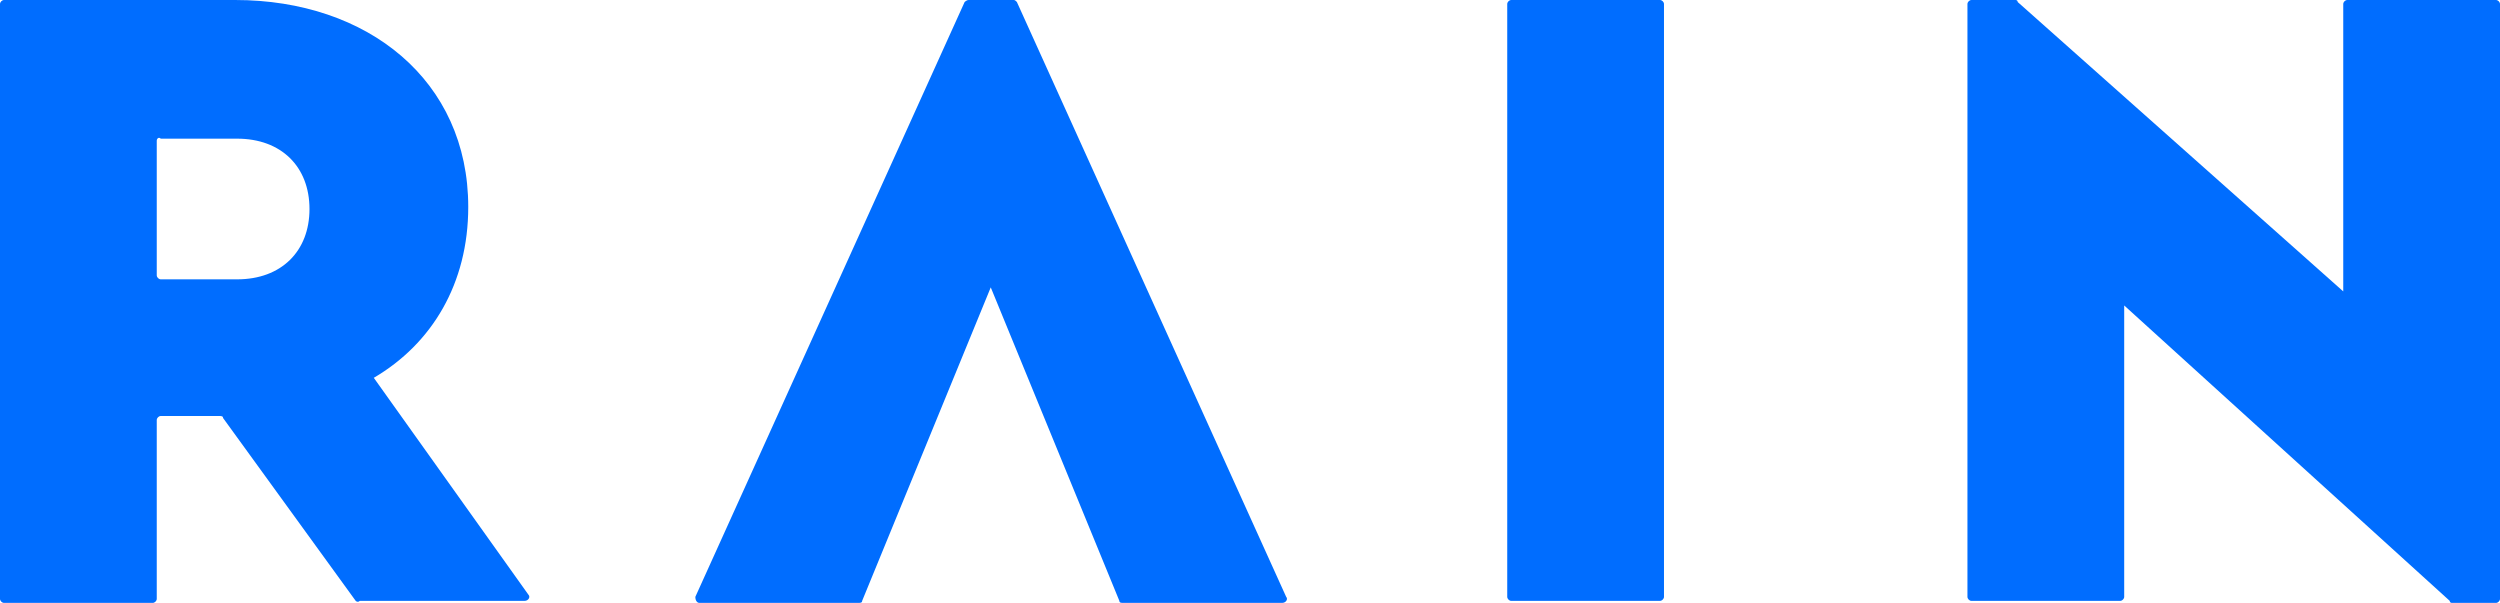
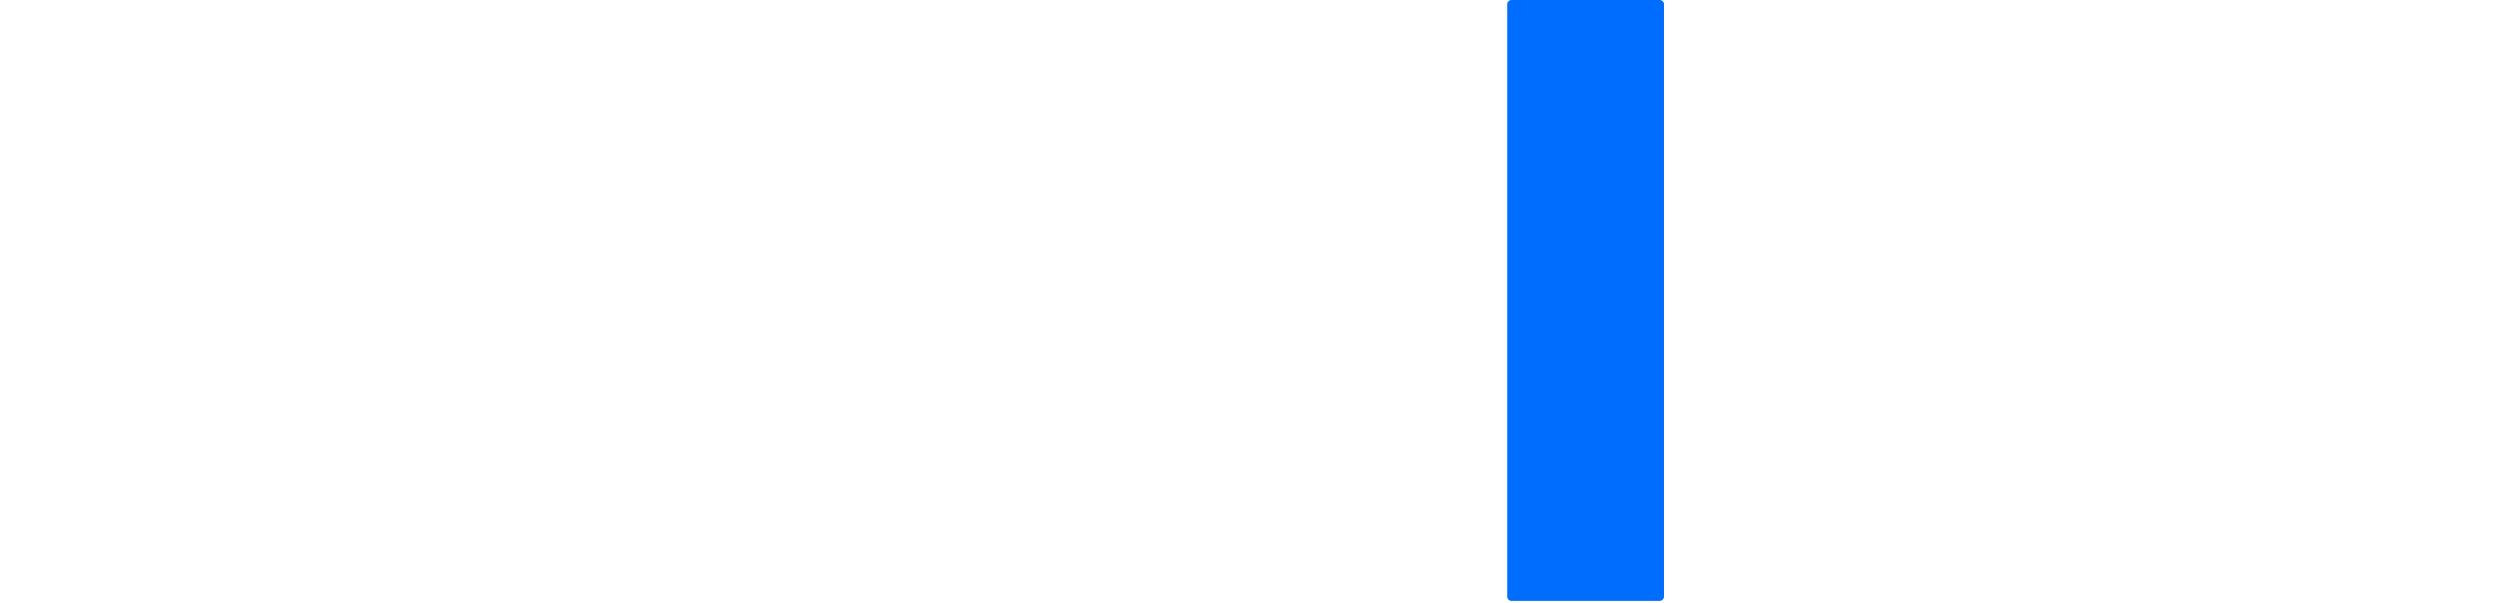
<svg xmlns="http://www.w3.org/2000/svg" version="1.1" id="Layer_1" x="0px" y="0px" viewBox="0 0 124.4 30" style="enable-background:new 0 0 124.4 30;" xml:space="preserve">
  <style type="text/css"> .st0{fill:#006DFF;} </style>
  <g>
    <g>
-       <path class="st0" d="M17.7,29.9l-6.6-9.1c0-0.1-0.1-0.1-0.2-0.1H8c-0.1,0-0.2,0.1-0.2,0.2v8.9c0,0.1-0.1,0.2-0.2,0.2H0.2 C0.1,30,0,29.9,0,29.8V0.2C0,0.1,0.1,0,0.2,0h11.5c6.6,0,11.6,4,11.6,10.3c0,3.8-1.8,6.8-4.7,8.5l7.7,10.8c0.1,0.1,0,0.3-0.2,0.3 h-8.2C17.8,30,17.7,29.9,17.7,29.9z M7.8,13.7c0,0.1,0.1,0.2,0.2,0.2h3.8c2.2,0,3.6-1.4,3.6-3.5S14,6.9,11.8,6.9H8 C7.9,6.8,7.8,6.9,7.8,7V13.7z" />
-       <path class="st0" d="M49.3,14.3l-6.4,15.6c0,0.1-0.1,0.1-0.2,0.1h-7.9c-0.1,0-0.2-0.1-0.2-0.3L48,0.1c0,0,0.1-0.1,0.2-0.1h2.2 c0.1,0,0.1,0,0.2,0.1L64,29.7c0.1,0.1,0,0.3-0.2,0.3h-7.9c-0.1,0-0.2,0-0.2-0.1L49.3,14.3z" />
      <path class="st0" d="M75.2,0h7.4c0.1,0,0.2,0.1,0.2,0.2v29.5c0,0.1-0.1,0.2-0.2,0.2h-7.4c-0.1,0-0.2-0.1-0.2-0.2V0.2 C75,0.1,75.1,0,75.2,0z" />
-       <path class="st0" d="M124.4,0.2v29.6c0,0.1-0.1,0.2-0.2,0.2H122c0,0-0.1,0-0.1-0.1l-16.2-14.7v14.5c0,0.1-0.1,0.2-0.2,0.2h-7.4 c-0.1,0-0.2-0.1-0.2-0.2V0.2C97.9,0.1,98,0,98.1,0h2.2c0,0,0.1,0,0.1,0.1l16.2,14.4V0.2c0-0.1,0.1-0.2,0.2-0.2h7.4 C124.3,0,124.4,0.1,124.4,0.2z" />
    </g>
  </g>
</svg>